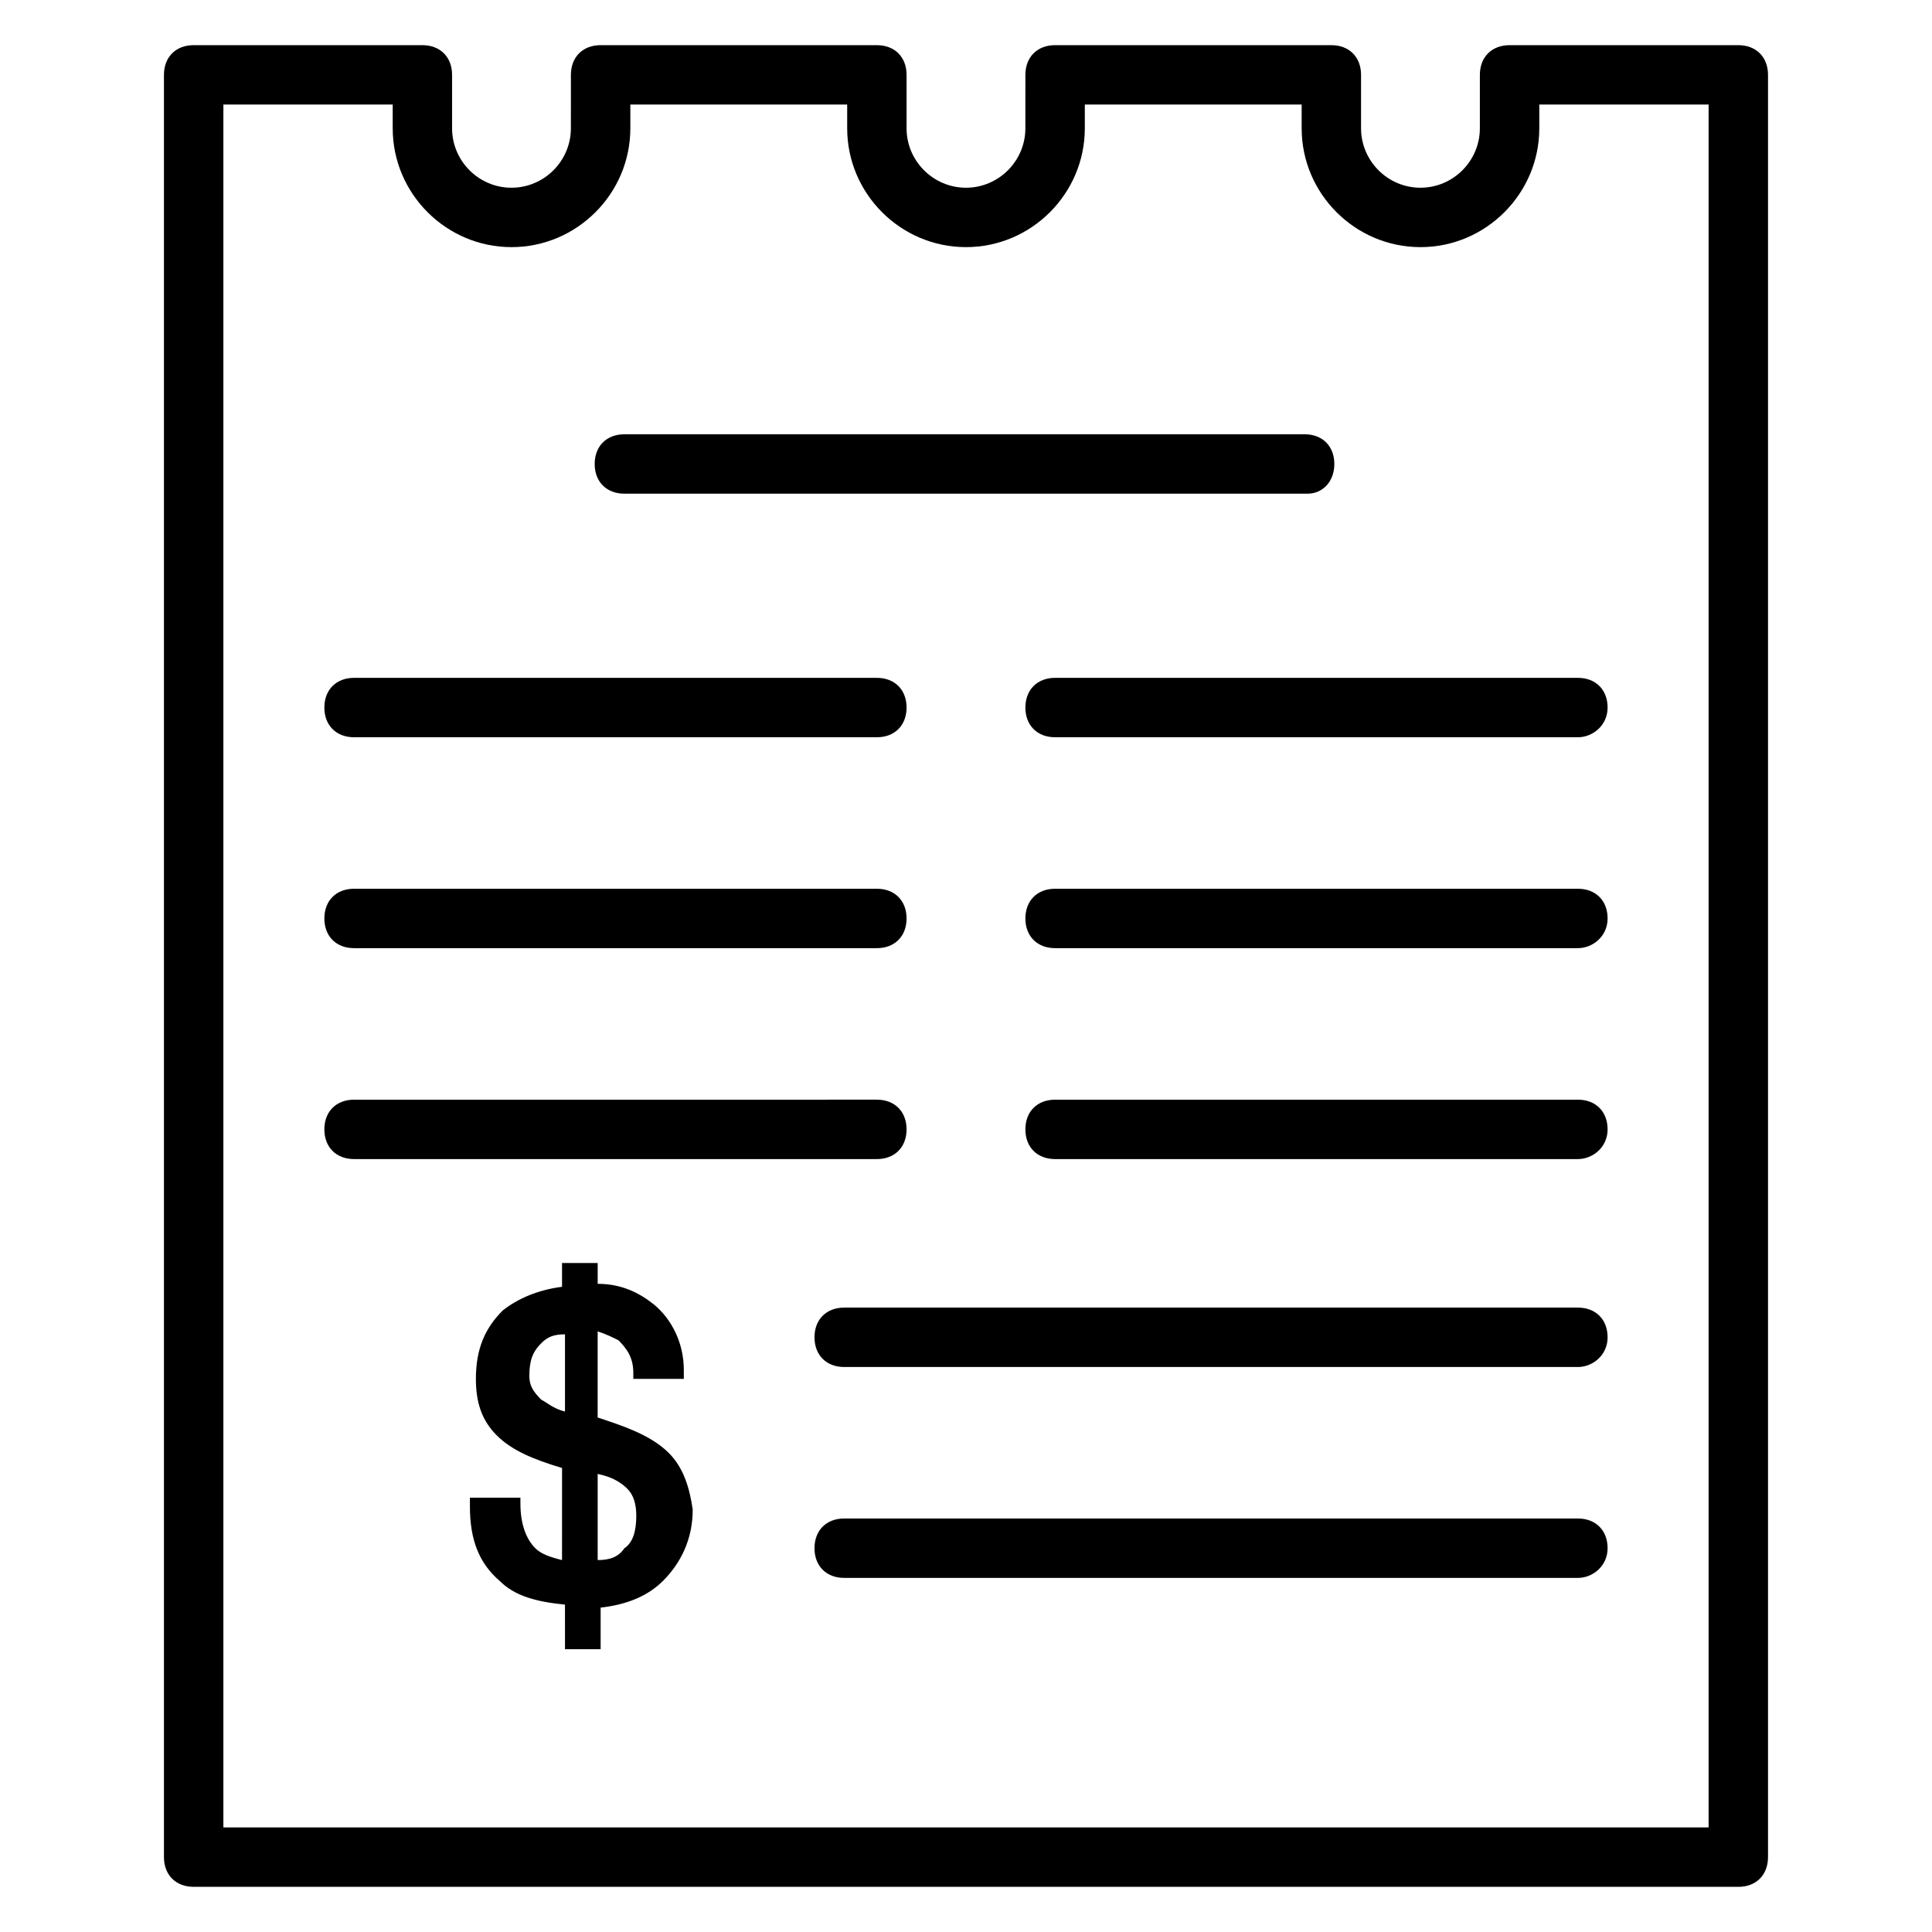
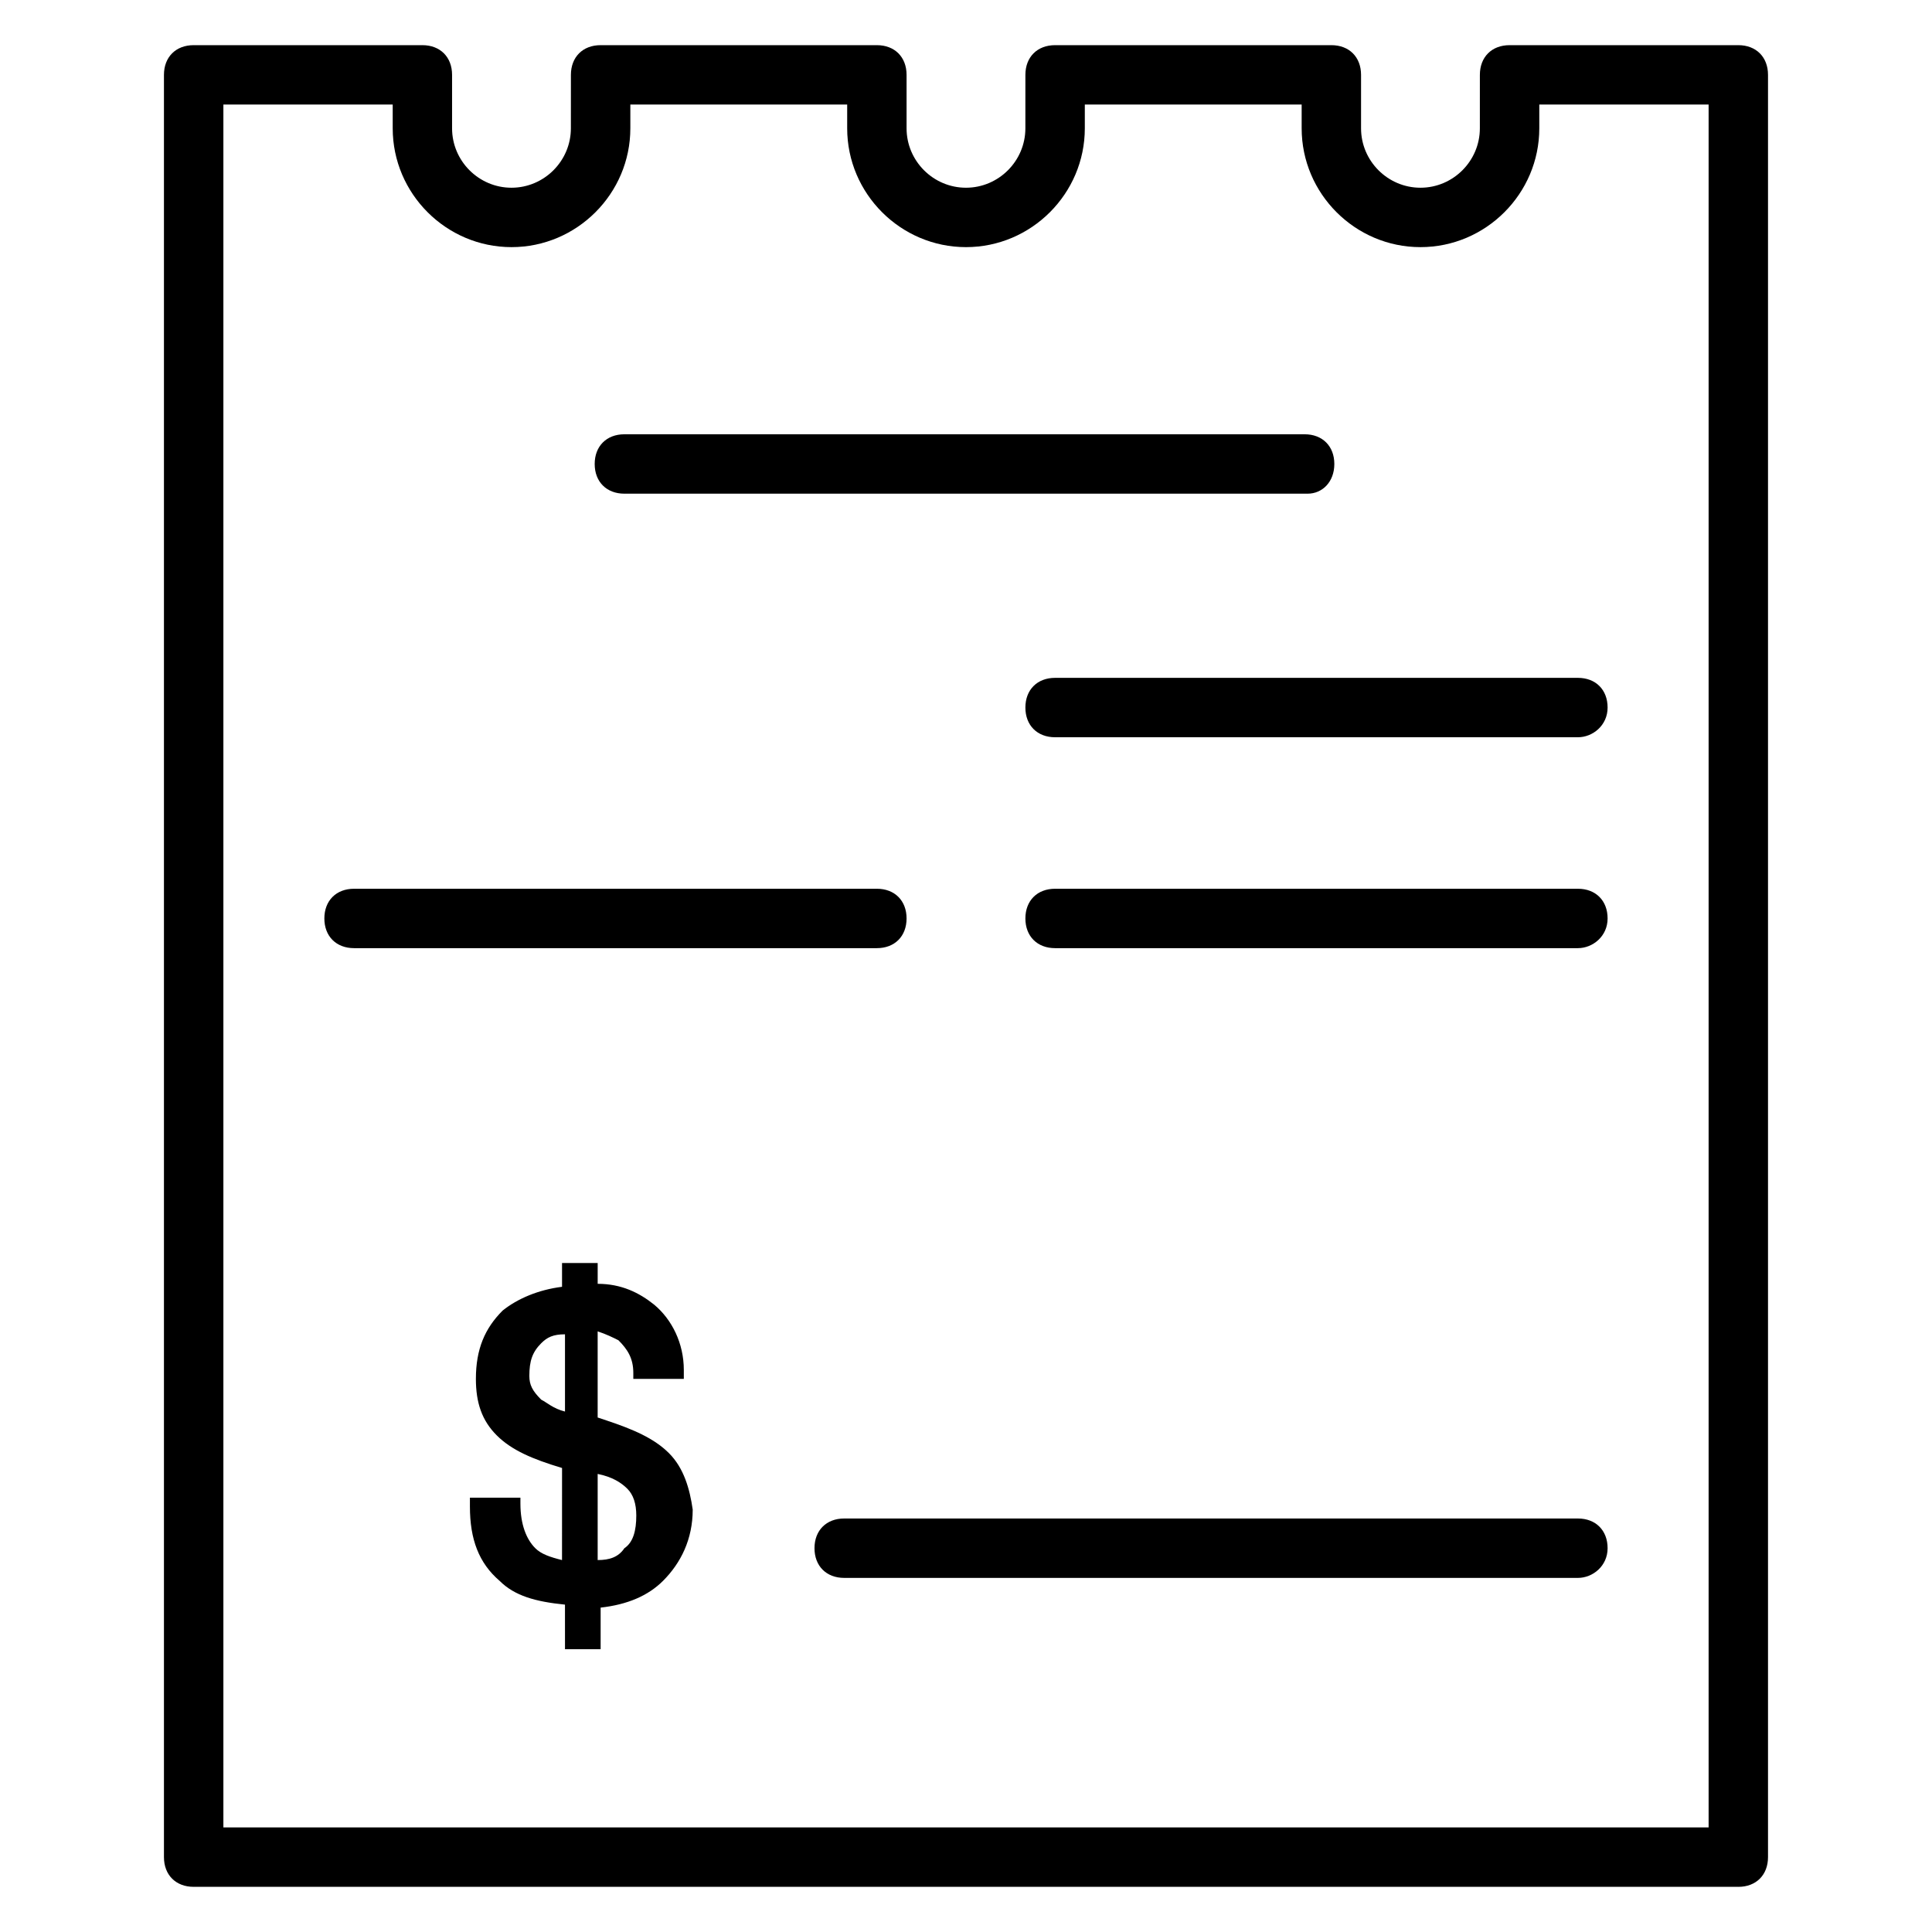
<svg xmlns="http://www.w3.org/2000/svg" fill="#000000" width="800px" height="800px" version="1.1" viewBox="144 144 512 512">
  <g>
    <path d="m604.67 644.03h-409.35c-4.723 0-7.871-3.148-7.871-7.871v-472.32c0-4.723 3.148-7.871 7.871-7.871h60.613c4.723 0 7.871 3.148 7.871 7.871v14.168c0 8.66 7.086 15.742 15.742 15.742 8.66 0 15.742-7.086 15.742-15.742l0.008-14.168c0-4.723 3.148-7.871 7.871-7.871h73.211c4.723 0 7.871 3.148 7.871 7.871v14.168c0 8.66 7.086 15.742 15.742 15.742 8.66 0 15.742-7.086 15.742-15.742l0.004-14.168c0-4.723 3.148-7.871 7.871-7.871h73.211c4.723 0 7.871 3.148 7.871 7.871v14.168c0 8.66 7.086 15.742 15.742 15.742 8.66 0 15.742-7.086 15.742-15.742l0.004-14.168c0-4.723 3.148-7.871 7.871-7.871h60.617c4.723 0 7.871 3.148 7.871 7.871v472.32c0 4.727-3.148 7.875-7.871 7.875zm-401.47-15.742h393.6v-456.58h-44.871v6.297c0 17.32-14.168 31.488-31.488 31.488-17.32 0-31.488-14.168-31.488-31.488v-6.297h-57.465v6.297c0 17.32-14.168 31.488-31.488 31.488s-31.488-14.168-31.488-31.488v-6.297h-57.465v6.297c0 17.32-14.168 31.488-31.488 31.488-17.32 0-31.488-14.168-31.488-31.488v-6.297h-44.871z" />
    <path d="m490.53 274.83h-181.06c-4.723 0-7.871-3.148-7.871-7.871 0-4.723 3.148-7.871 7.871-7.871h180.27c4.723 0 7.871 3.148 7.871 7.871 0.004 4.723-3.148 7.871-7.082 7.871z" />
-     <path d="m376.38 339.38h-138.55c-4.723 0-7.871-3.148-7.871-7.871 0-4.723 3.148-7.871 7.871-7.871h138.55c4.723 0 7.871 3.148 7.871 7.871 0 4.723-3.148 7.871-7.871 7.871z" />
    <path d="m562.16 339.38h-138.55c-4.723 0-7.871-3.148-7.871-7.871 0-4.723 3.148-7.871 7.871-7.871h138.55c4.723 0 7.871 3.148 7.871 7.871 0.004 4.723-3.934 7.871-7.867 7.871z" />
    <path d="m376.38 395.27h-138.55c-4.723 0-7.871-3.148-7.871-7.871s3.148-7.871 7.871-7.871h138.55c4.723 0 7.871 3.148 7.871 7.871s-3.148 7.871-7.871 7.871z" />
    <path d="m562.16 395.27h-138.55c-4.723 0-7.871-3.148-7.871-7.871s3.148-7.871 7.871-7.871h138.55c4.723 0 7.871 3.148 7.871 7.871 0.004 4.723-3.934 7.871-7.867 7.871z" />
-     <path d="m376.38 451.17h-138.55c-4.723 0-7.871-3.148-7.871-7.871s3.148-7.871 7.871-7.871l138.55-0.004c4.723 0 7.871 3.148 7.871 7.871 0 4.727-3.148 7.875-7.871 7.875z" />
-     <path d="m562.16 451.17h-138.55c-4.723 0-7.871-3.148-7.871-7.871s3.148-7.871 7.871-7.871h138.55c4.723 0 7.871 3.148 7.871 7.871 0.004 4.723-3.934 7.871-7.867 7.871z" />
-     <path d="m321.28 529.1c-3.938-3.938-9.445-6.297-16.531-8.66l-2.363-0.789v-22.828c2.363 0.789 3.938 1.574 5.512 2.363 2.363 2.363 3.938 4.723 3.938 8.66v1.574h13.383v-2.363c0-7.086-3.148-13.383-7.871-17.32-3.938-3.148-8.66-5.512-14.957-5.512v-5.508h-9.445v6.297c-6.297 0.789-11.809 3.148-15.742 6.297-4.723 4.723-7.086 10.234-7.086 18.105 0 6.297 1.574 11.02 5.512 14.957s9.445 6.297 17.32 8.66l-0.008 24.402c-3.148-0.789-5.512-1.574-7.086-3.148-2.363-2.363-3.938-6.297-3.938-11.809v-1.574h-13.383v2.363c0 8.66 2.363 14.957 7.871 19.68 3.938 3.938 9.445 5.512 17.32 6.297l0.004 11.809h9.445v-11.02c7.086-0.789 12.594-3.148 16.531-7.086 4.723-4.723 7.871-11.02 7.871-18.895-0.785-5.508-2.359-11.02-6.297-14.953zm-18.891 5.508c3.938 0.789 6.297 2.363 7.871 3.938 1.574 1.574 2.363 3.938 2.363 7.086 0 3.938-0.789 7.086-3.148 8.66-1.578 2.359-3.938 3.144-7.086 3.144zm-18.105-25.977c0-3.938 0.789-6.297 3.148-8.66 1.574-1.574 3.148-2.363 6.297-2.363v20.469c-3.148-0.789-4.723-2.363-6.297-3.148-2.363-2.359-3.148-3.938-3.148-6.297z" />
-     <path d="m562.16 506.27h-194.44c-4.723 0-7.871-3.148-7.871-7.871 0-4.723 3.148-7.871 7.871-7.871h194.44c4.723 0 7.871 3.148 7.871 7.871 0.004 4.723-3.934 7.871-7.867 7.871z" />
+     <path d="m321.28 529.1c-3.938-3.938-9.445-6.297-16.531-8.66l-2.363-0.789v-22.828c2.363 0.789 3.938 1.574 5.512 2.363 2.363 2.363 3.938 4.723 3.938 8.66v1.574h13.383v-2.363c0-7.086-3.148-13.383-7.871-17.32-3.938-3.148-8.66-5.512-14.957-5.512v-5.508h-9.445v6.297c-6.297 0.789-11.809 3.148-15.742 6.297-4.723 4.723-7.086 10.234-7.086 18.105 0 6.297 1.574 11.02 5.512 14.957s9.445 6.297 17.32 8.66l-0.008 24.402c-3.148-0.789-5.512-1.574-7.086-3.148-2.363-2.363-3.938-6.297-3.938-11.809v-1.574h-13.383v2.363c0 8.66 2.363 14.957 7.871 19.68 3.938 3.938 9.445 5.512 17.32 6.297l0.004 11.809h9.445v-11.02c7.086-0.789 12.594-3.148 16.531-7.086 4.723-4.723 7.871-11.02 7.871-18.895-0.785-5.508-2.359-11.02-6.297-14.953m-18.891 5.508c3.938 0.789 6.297 2.363 7.871 3.938 1.574 1.574 2.363 3.938 2.363 7.086 0 3.938-0.789 7.086-3.148 8.66-1.578 2.359-3.938 3.144-7.086 3.144zm-18.105-25.977c0-3.938 0.789-6.297 3.148-8.66 1.574-1.574 3.148-2.363 6.297-2.363v20.469c-3.148-0.789-4.723-2.363-6.297-3.148-2.363-2.359-3.148-3.938-3.148-6.297z" />
    <path d="m562.16 562.16h-194.44c-4.723 0-7.871-3.148-7.871-7.871 0-4.723 3.148-7.871 7.871-7.871h194.44c4.723 0 7.871 3.148 7.871 7.871 0.004 4.719-3.934 7.871-7.867 7.871z" />
  </g>
</svg>